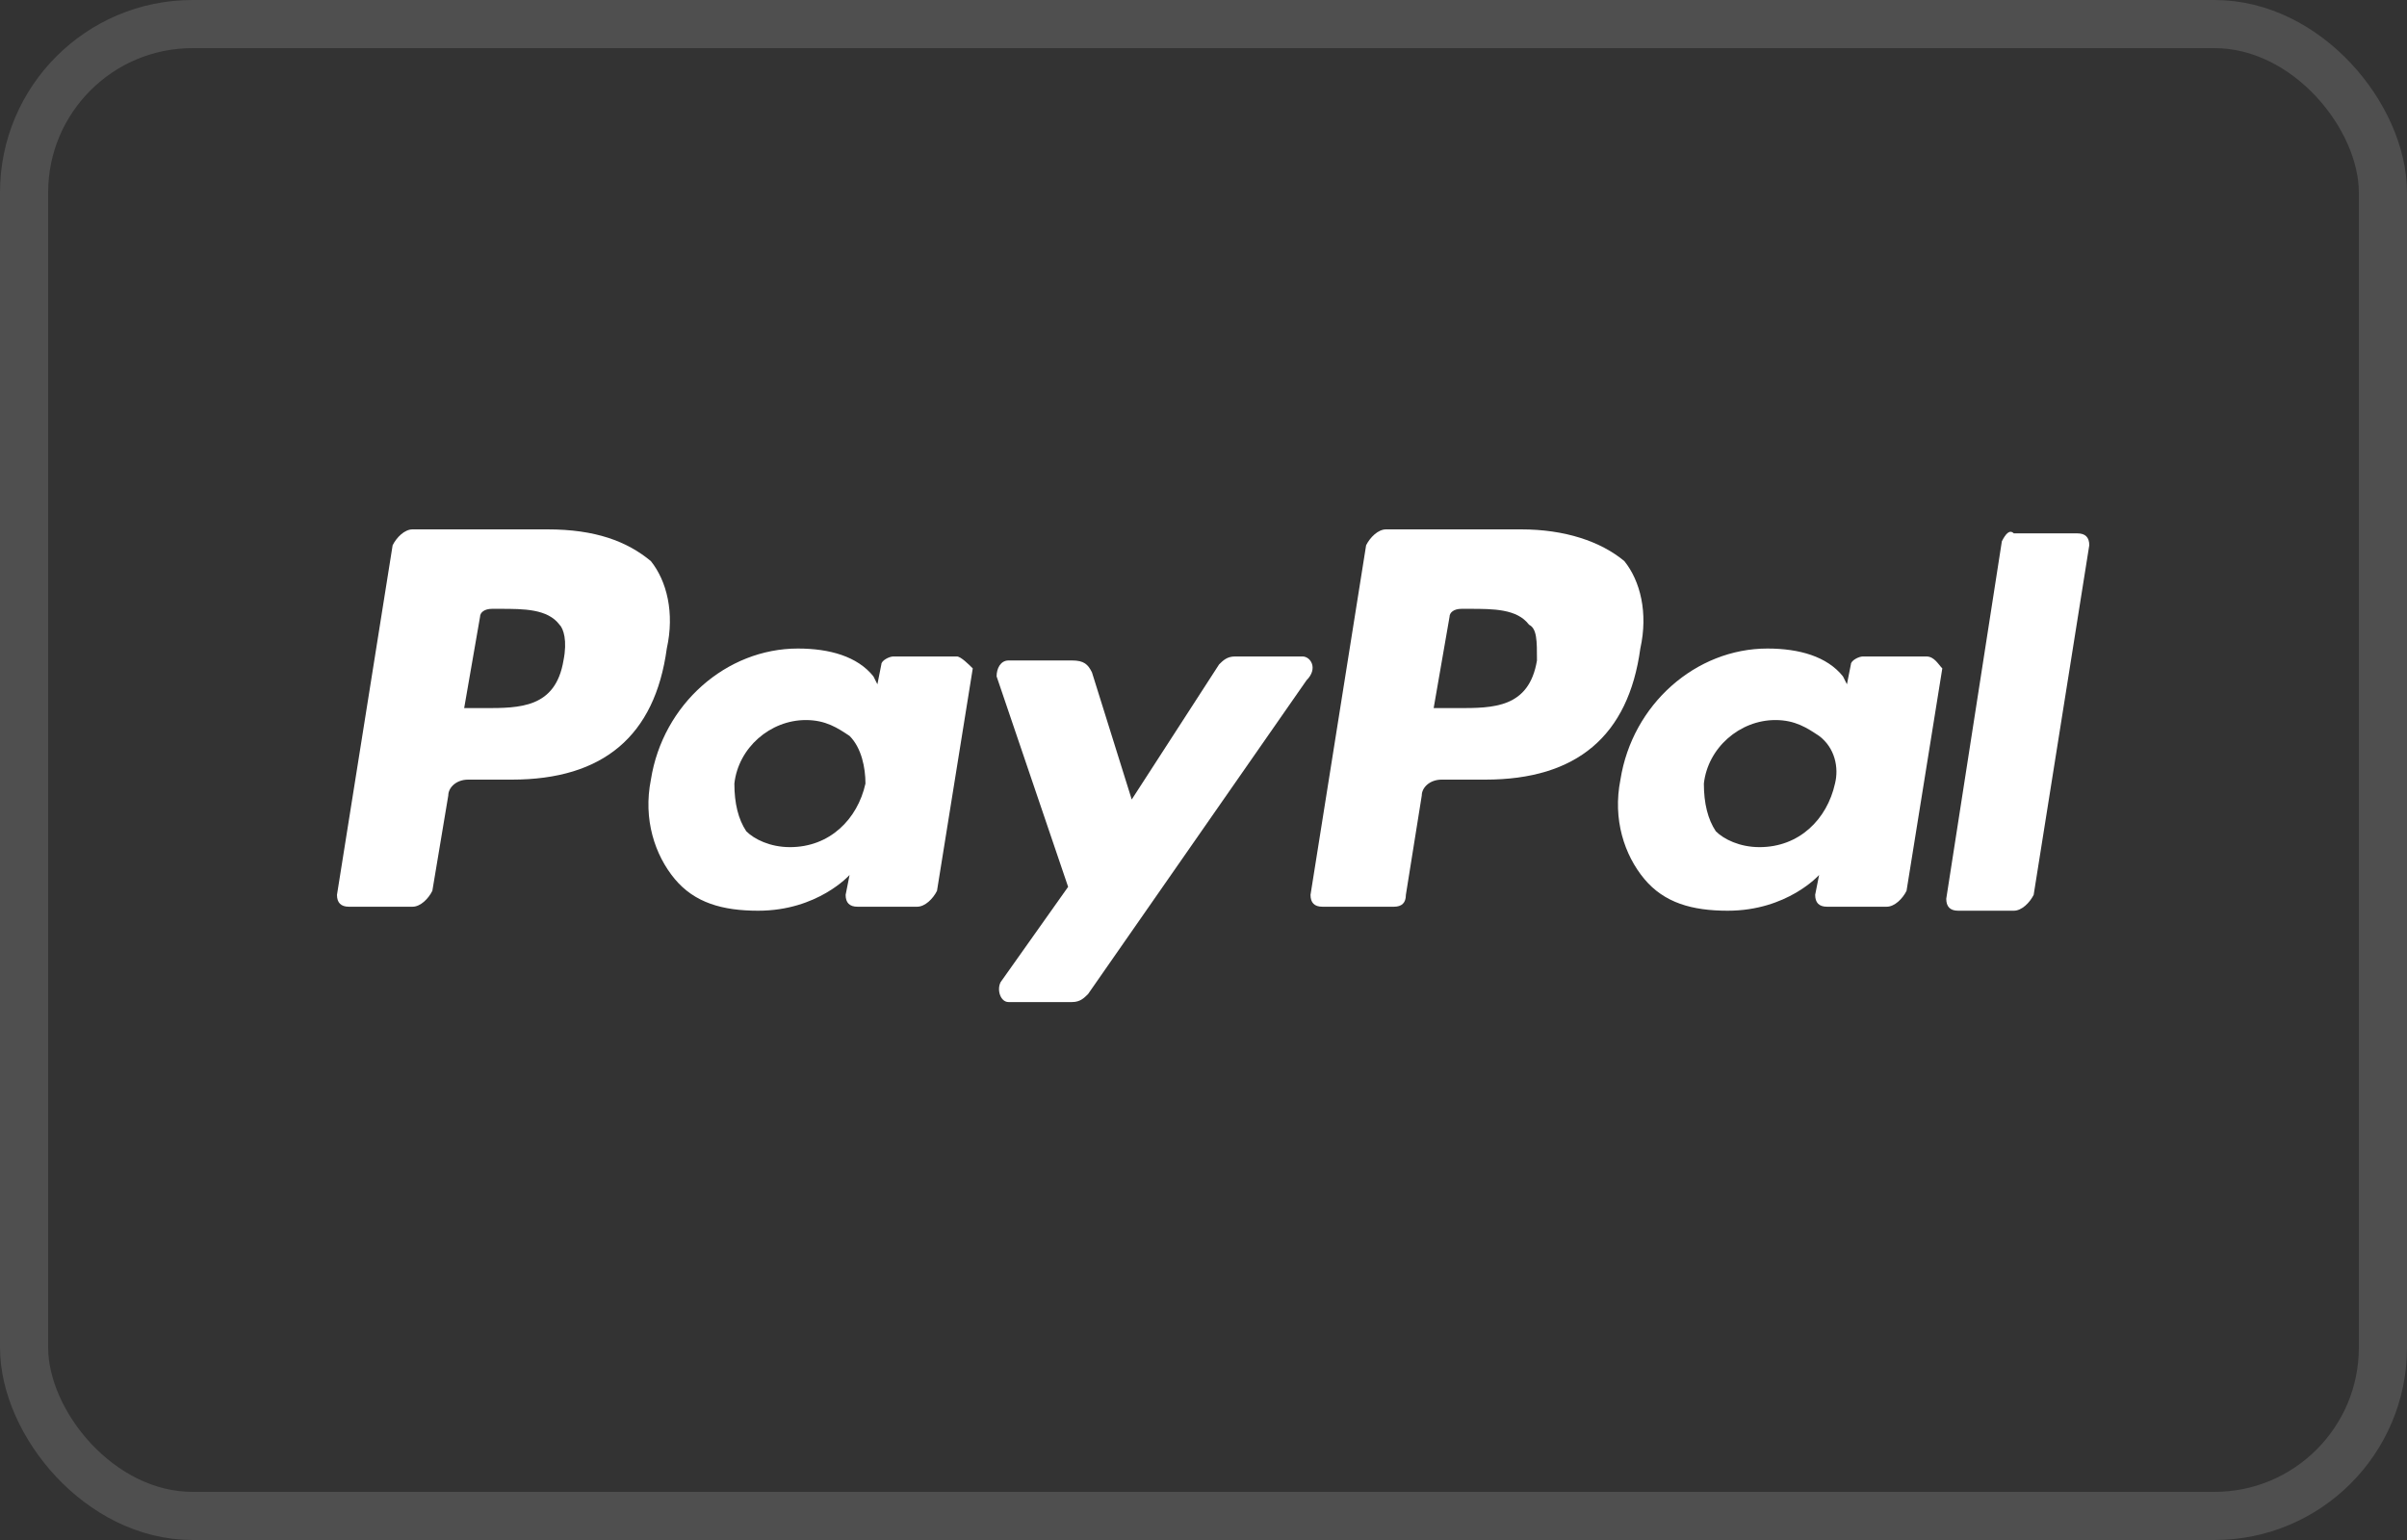
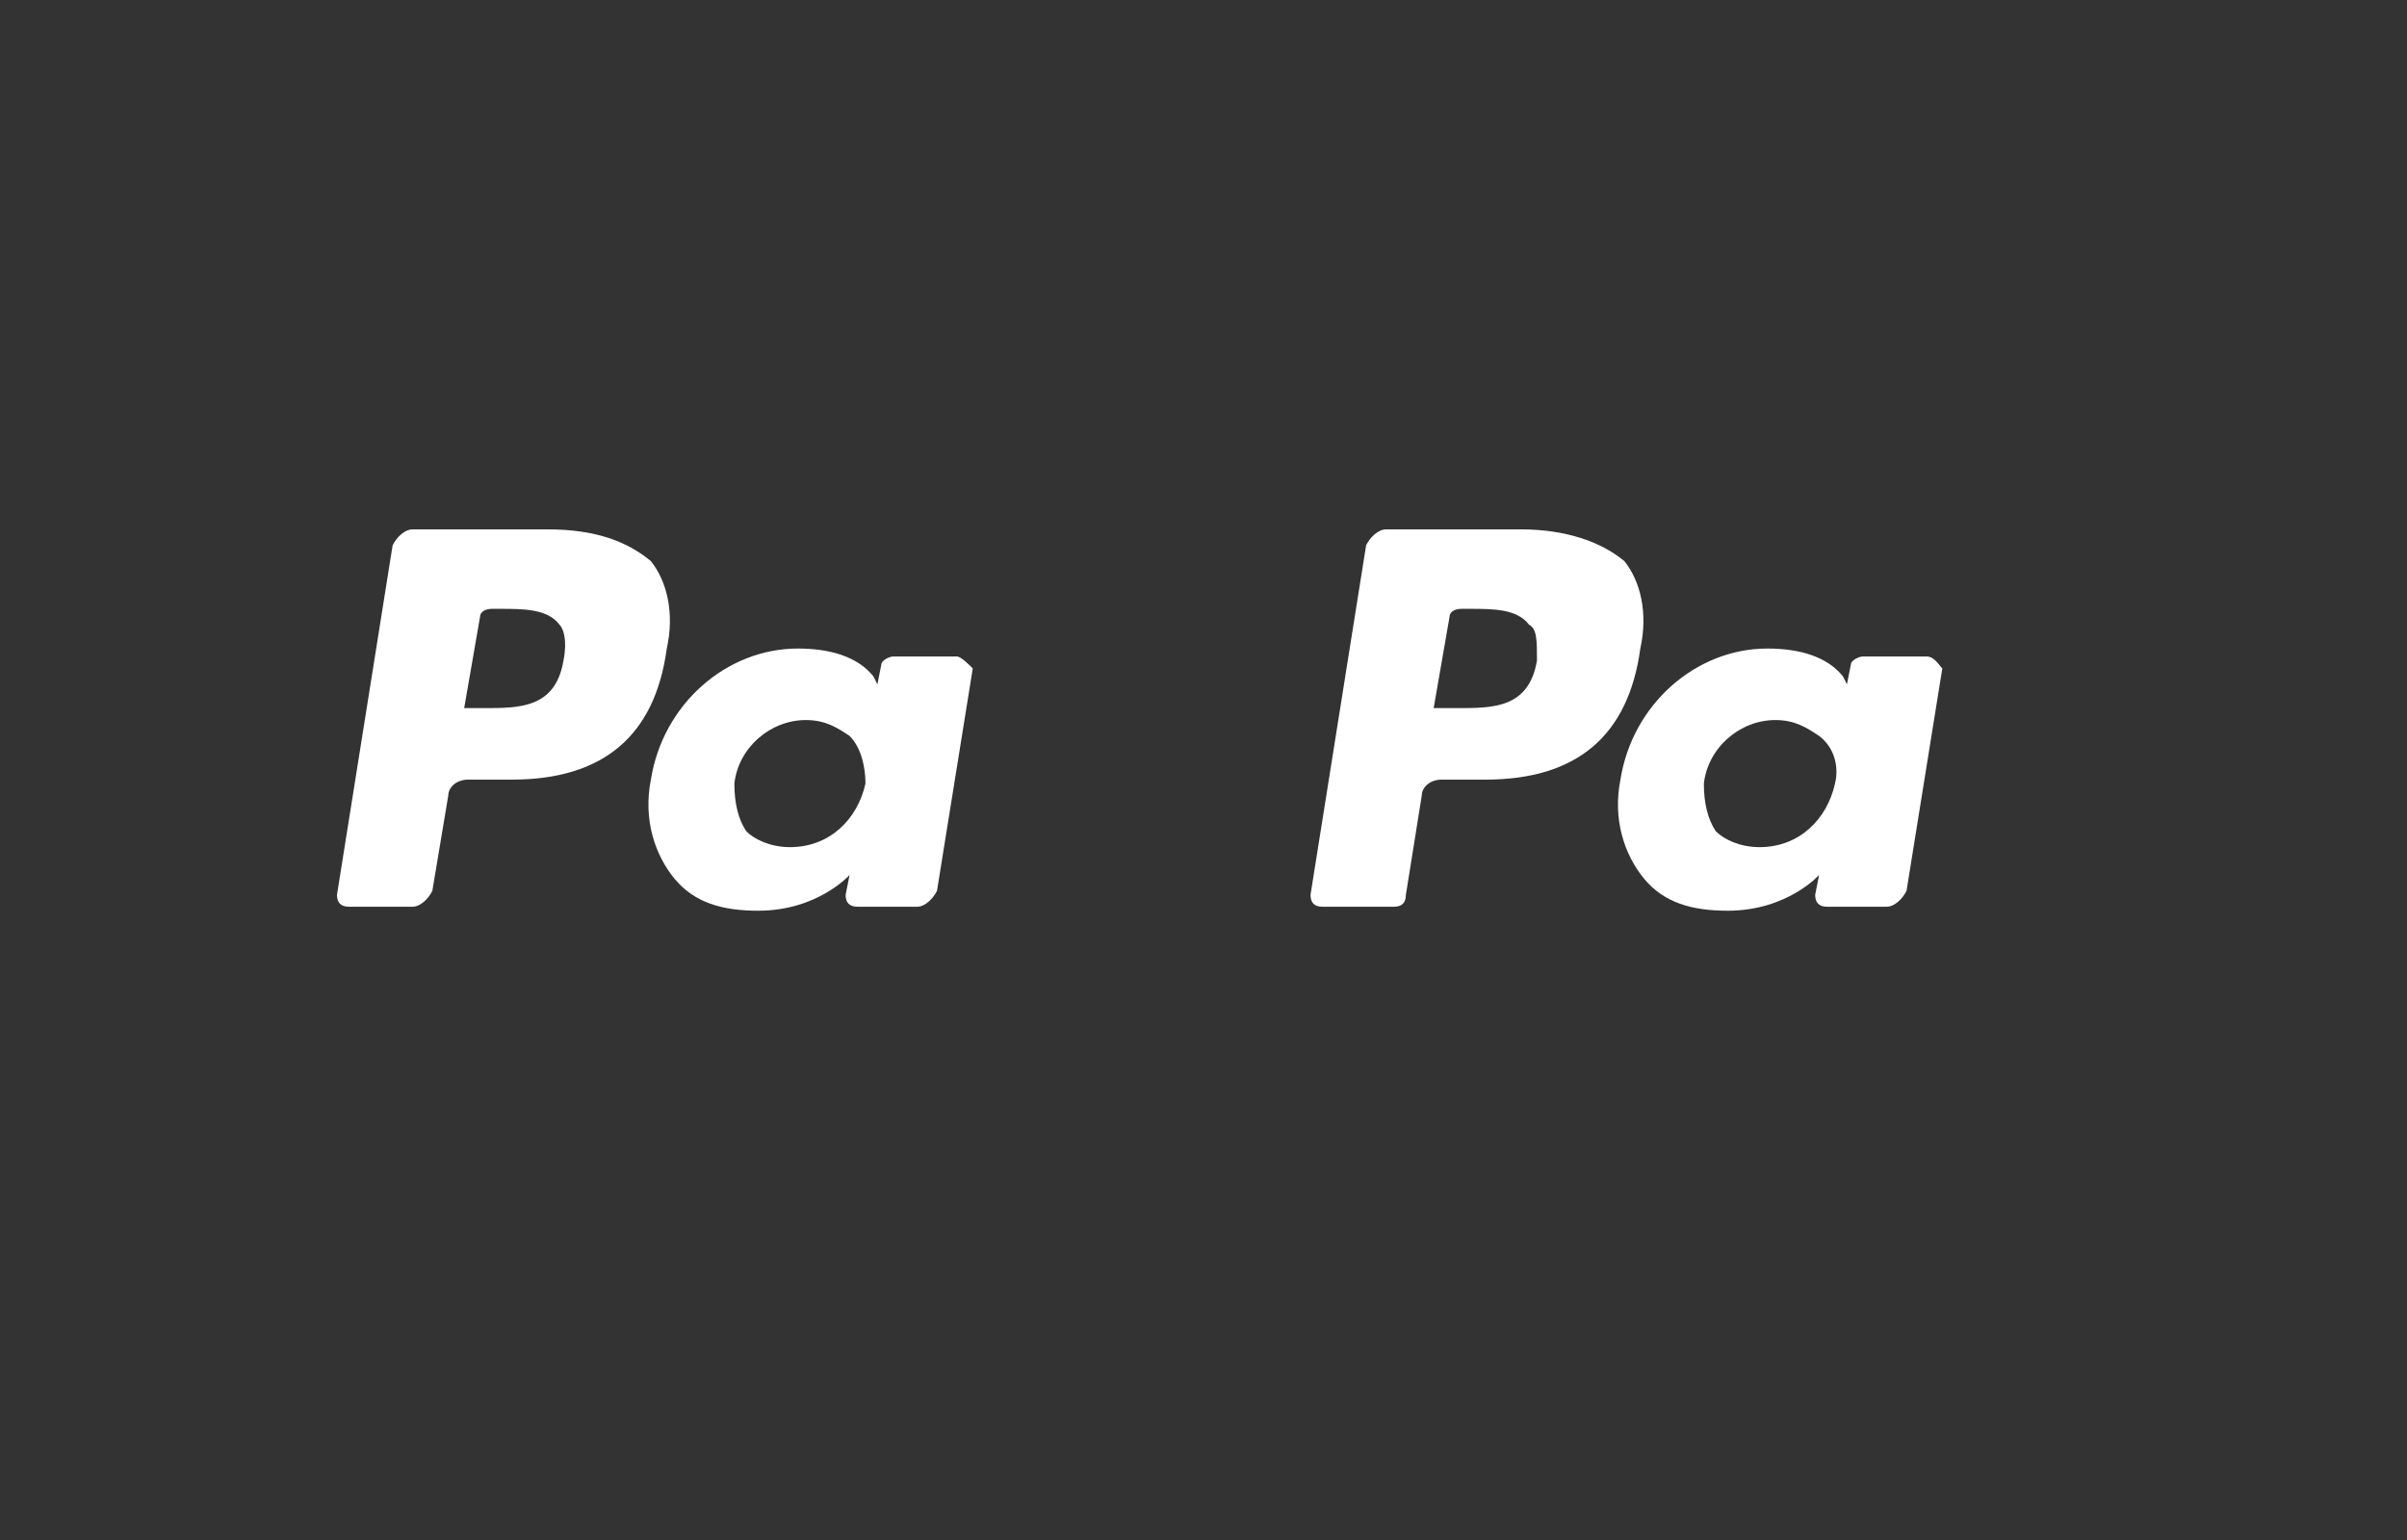
<svg xmlns="http://www.w3.org/2000/svg" width="50" height="32" viewBox="0 0 50 32" fill="none">
  <rect x="0" y="0" width="50" height="32" fill="#333333" stroke="none" />
-   <rect x="0.5" y="0.5" width="49" height="31" rx="3.5" stroke="white" stroke-opacity="0.14" />
  <path d="M31.597 11H28.791C28.626 11 28.461 11.165 28.378 11.33L27.223 18.594C27.223 18.759 27.305 18.841 27.47 18.841H28.956C29.121 18.841 29.204 18.759 29.204 18.594L29.534 16.53C29.534 16.365 29.699 16.2 29.947 16.2H30.854C32.753 16.2 33.826 15.292 34.074 13.476C34.239 12.733 34.074 12.073 33.743 11.66C33.248 11.248 32.505 11 31.597 11ZM31.927 13.724C31.762 14.714 31.02 14.714 30.277 14.714H29.781L30.111 12.816C30.111 12.733 30.194 12.651 30.359 12.651H30.524C31.02 12.651 31.515 12.651 31.762 12.981C31.927 13.063 31.927 13.311 31.927 13.724Z" fill="white" />
  <path d="M11.375 11H8.569C8.404 11 8.239 11.165 8.156 11.33L7 18.594C7 18.759 7.083 18.841 7.248 18.841H8.569C8.734 18.841 8.899 18.676 8.981 18.511L9.312 16.53C9.312 16.365 9.477 16.2 9.724 16.2H10.632C12.531 16.2 13.604 15.292 13.851 13.476C14.016 12.733 13.851 12.073 13.521 11.66C13.026 11.248 12.366 11 11.375 11ZM11.705 13.724C11.54 14.714 10.797 14.714 10.055 14.714H9.642L9.972 12.816C9.972 12.733 10.055 12.651 10.22 12.651H10.385C10.88 12.651 11.375 12.651 11.623 12.981C11.705 13.063 11.788 13.311 11.705 13.724ZM19.877 13.641H18.556C18.474 13.641 18.308 13.724 18.308 13.806L18.226 14.219L18.143 14.054C17.813 13.641 17.235 13.476 16.575 13.476C15.089 13.476 13.769 14.632 13.521 16.2C13.356 17.025 13.604 17.768 14.016 18.264C14.429 18.759 15.007 18.924 15.75 18.924C16.988 18.924 17.648 18.181 17.648 18.181L17.566 18.594C17.566 18.759 17.648 18.841 17.813 18.841H19.051C19.216 18.841 19.381 18.676 19.464 18.511L20.207 13.889C20.124 13.806 19.959 13.641 19.877 13.641ZM17.978 16.282C17.813 17.025 17.235 17.603 16.41 17.603C15.997 17.603 15.667 17.438 15.502 17.273C15.337 17.025 15.255 16.695 15.255 16.282C15.337 15.54 15.997 14.962 16.74 14.962C17.153 14.962 17.401 15.127 17.648 15.292C17.896 15.54 17.978 15.952 17.978 16.282Z" fill="white" />
  <path d="M40.017 13.641H38.696C38.614 13.641 38.448 13.724 38.448 13.806L38.366 14.219L38.283 14.054C37.953 13.641 37.375 13.476 36.715 13.476C35.229 13.476 33.909 14.632 33.661 16.2C33.496 17.025 33.744 17.768 34.156 18.263C34.569 18.759 35.147 18.924 35.89 18.924C37.128 18.924 37.788 18.181 37.788 18.181L37.706 18.593C37.706 18.759 37.788 18.841 37.953 18.841H39.191C39.356 18.841 39.521 18.676 39.604 18.511L40.347 13.889C40.264 13.806 40.182 13.641 40.017 13.641ZM38.118 16.282C37.953 17.025 37.375 17.603 36.55 17.603C36.137 17.603 35.807 17.438 35.642 17.273C35.477 17.025 35.394 16.695 35.394 16.282C35.477 15.54 36.137 14.962 36.88 14.962C37.293 14.962 37.54 15.127 37.788 15.292C38.118 15.54 38.201 15.952 38.118 16.282Z" fill="white" />
-   <path d="M27.058 13.641H25.654C25.489 13.641 25.407 13.724 25.324 13.806L23.509 16.613L22.683 13.971C22.601 13.806 22.518 13.724 22.27 13.724H20.95C20.785 13.724 20.702 13.889 20.702 14.054L22.188 18.428L20.785 20.409C20.702 20.574 20.785 20.822 20.95 20.822H22.27C22.436 20.822 22.518 20.739 22.601 20.657L27.14 14.136C27.388 13.889 27.223 13.641 27.058 13.641Z" fill="white" />
-   <path d="M41.584 11.248L40.429 18.676C40.429 18.841 40.511 18.924 40.676 18.924H41.832C41.997 18.924 42.162 18.759 42.245 18.594L43.4 11.33C43.4 11.165 43.318 11.083 43.153 11.083H41.832C41.749 11 41.667 11.083 41.584 11.248Z" fill="white" />
</svg>